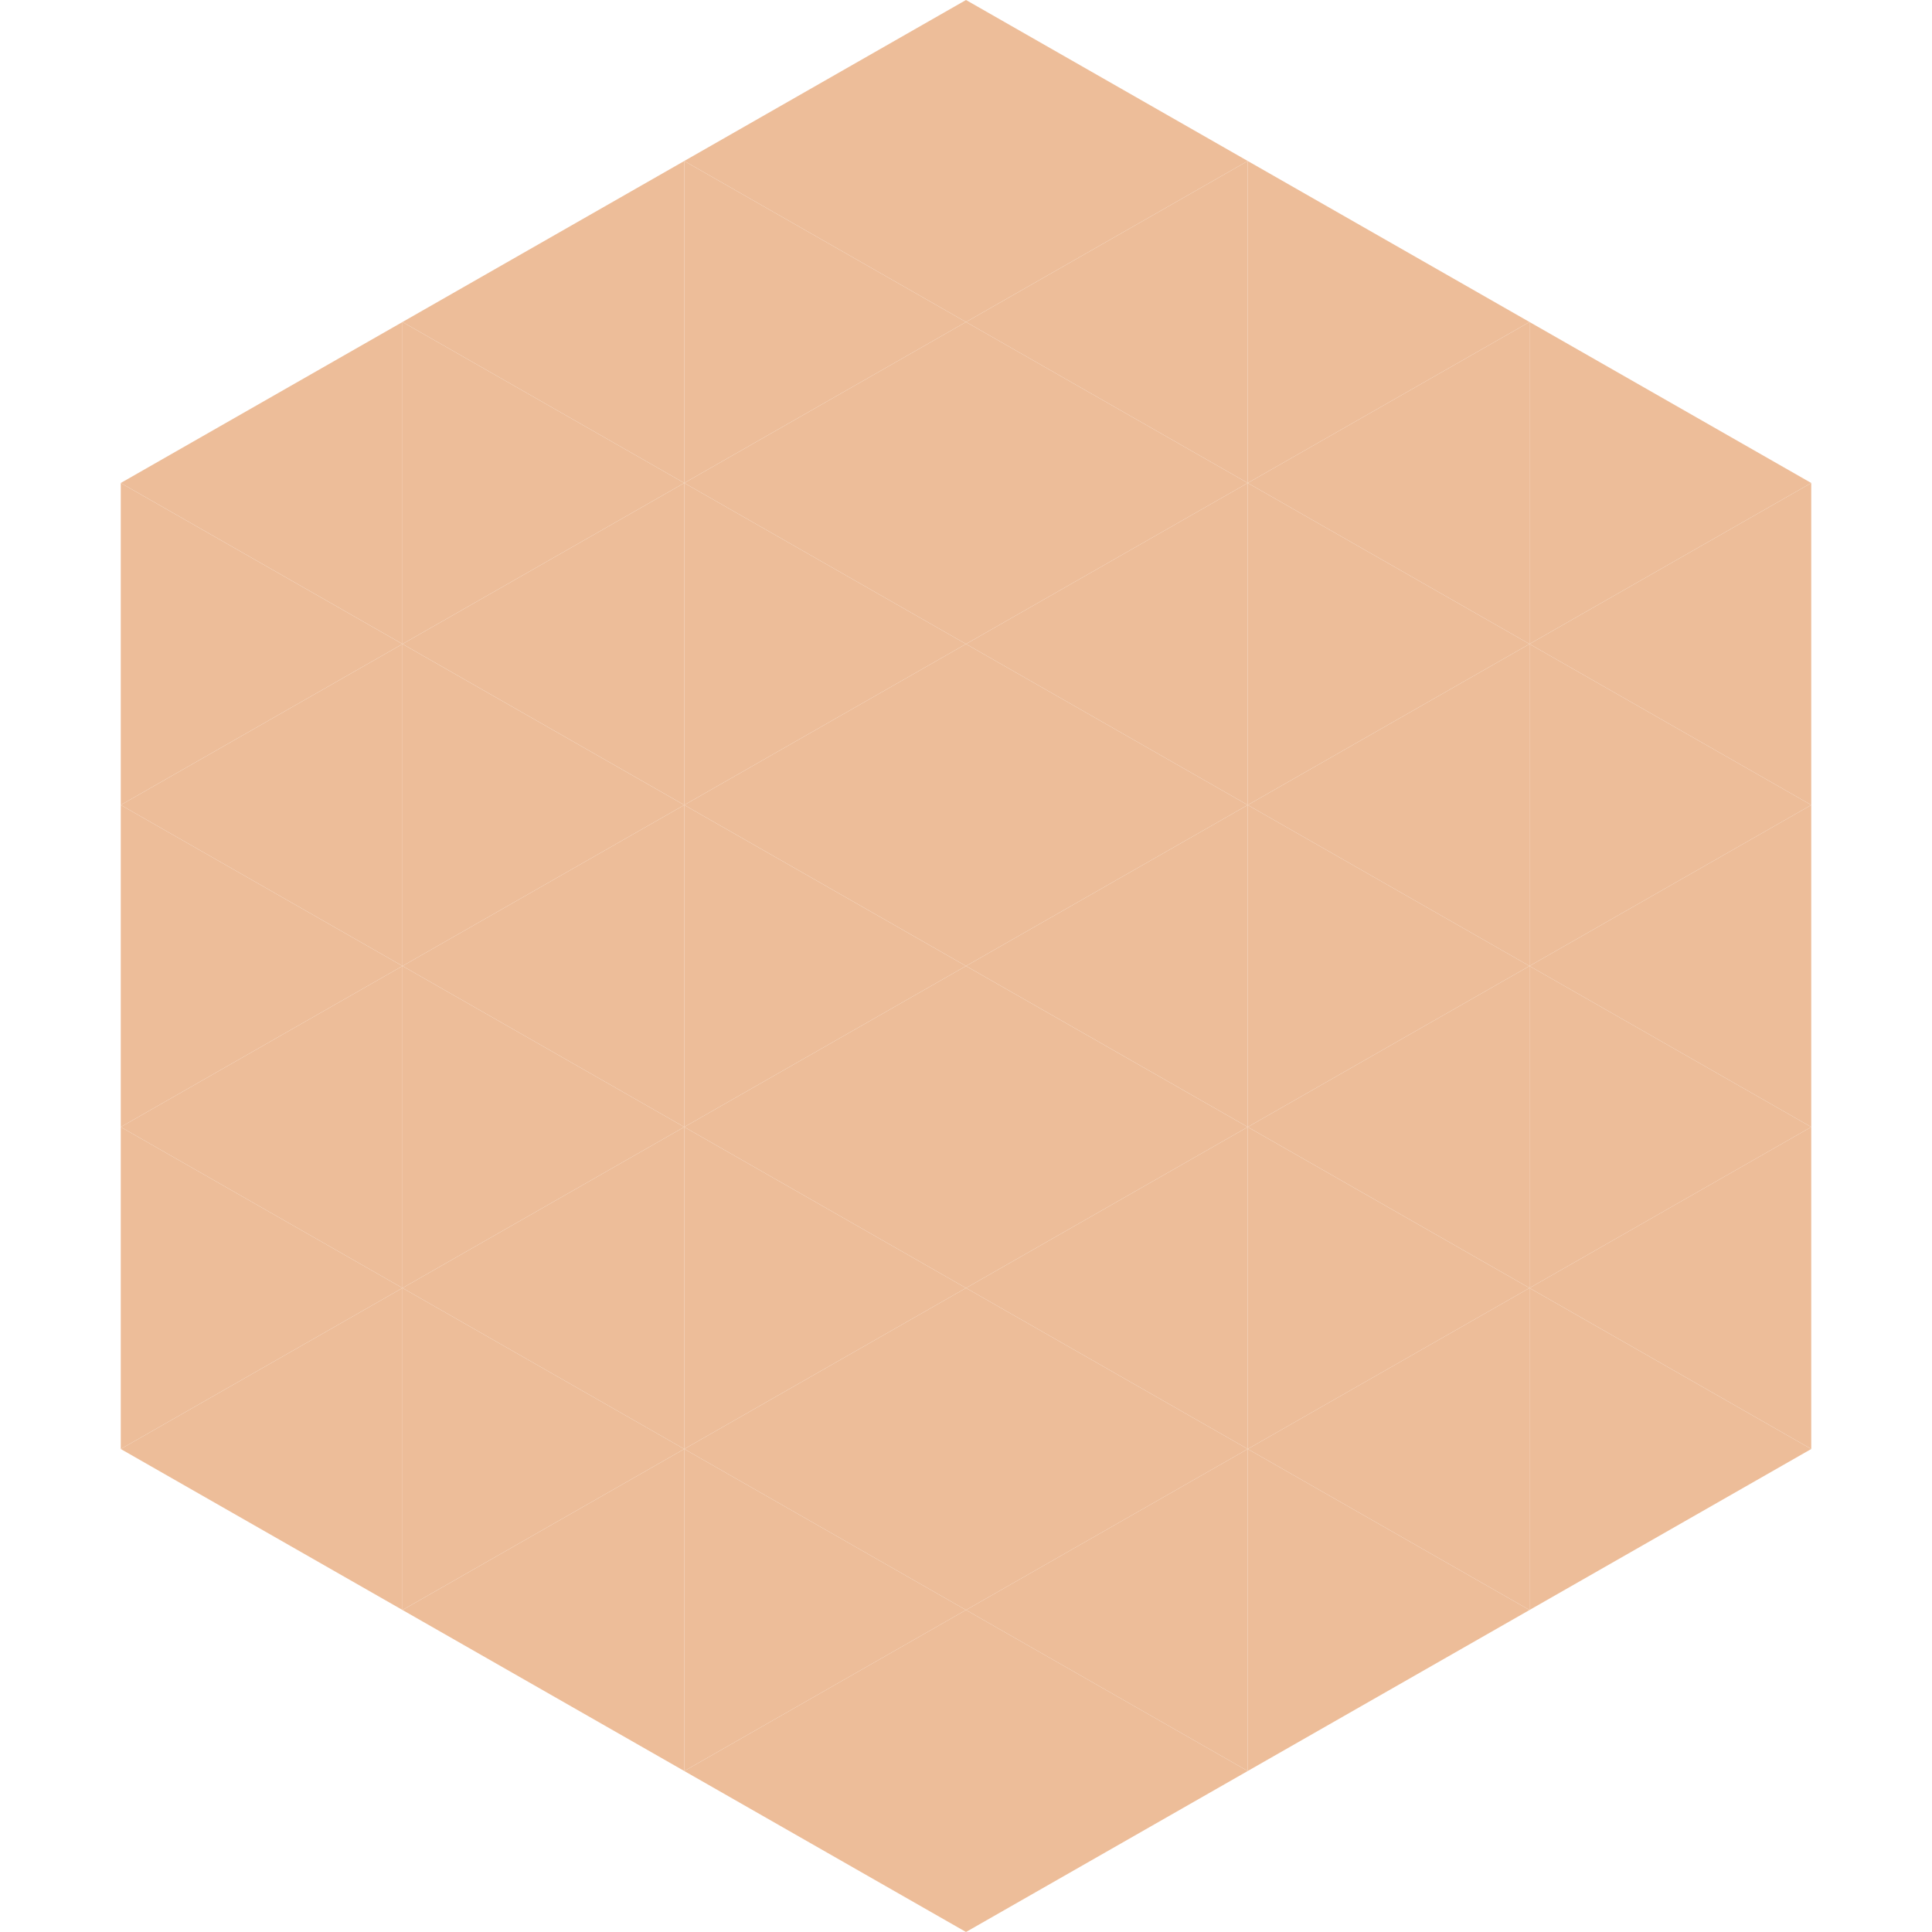
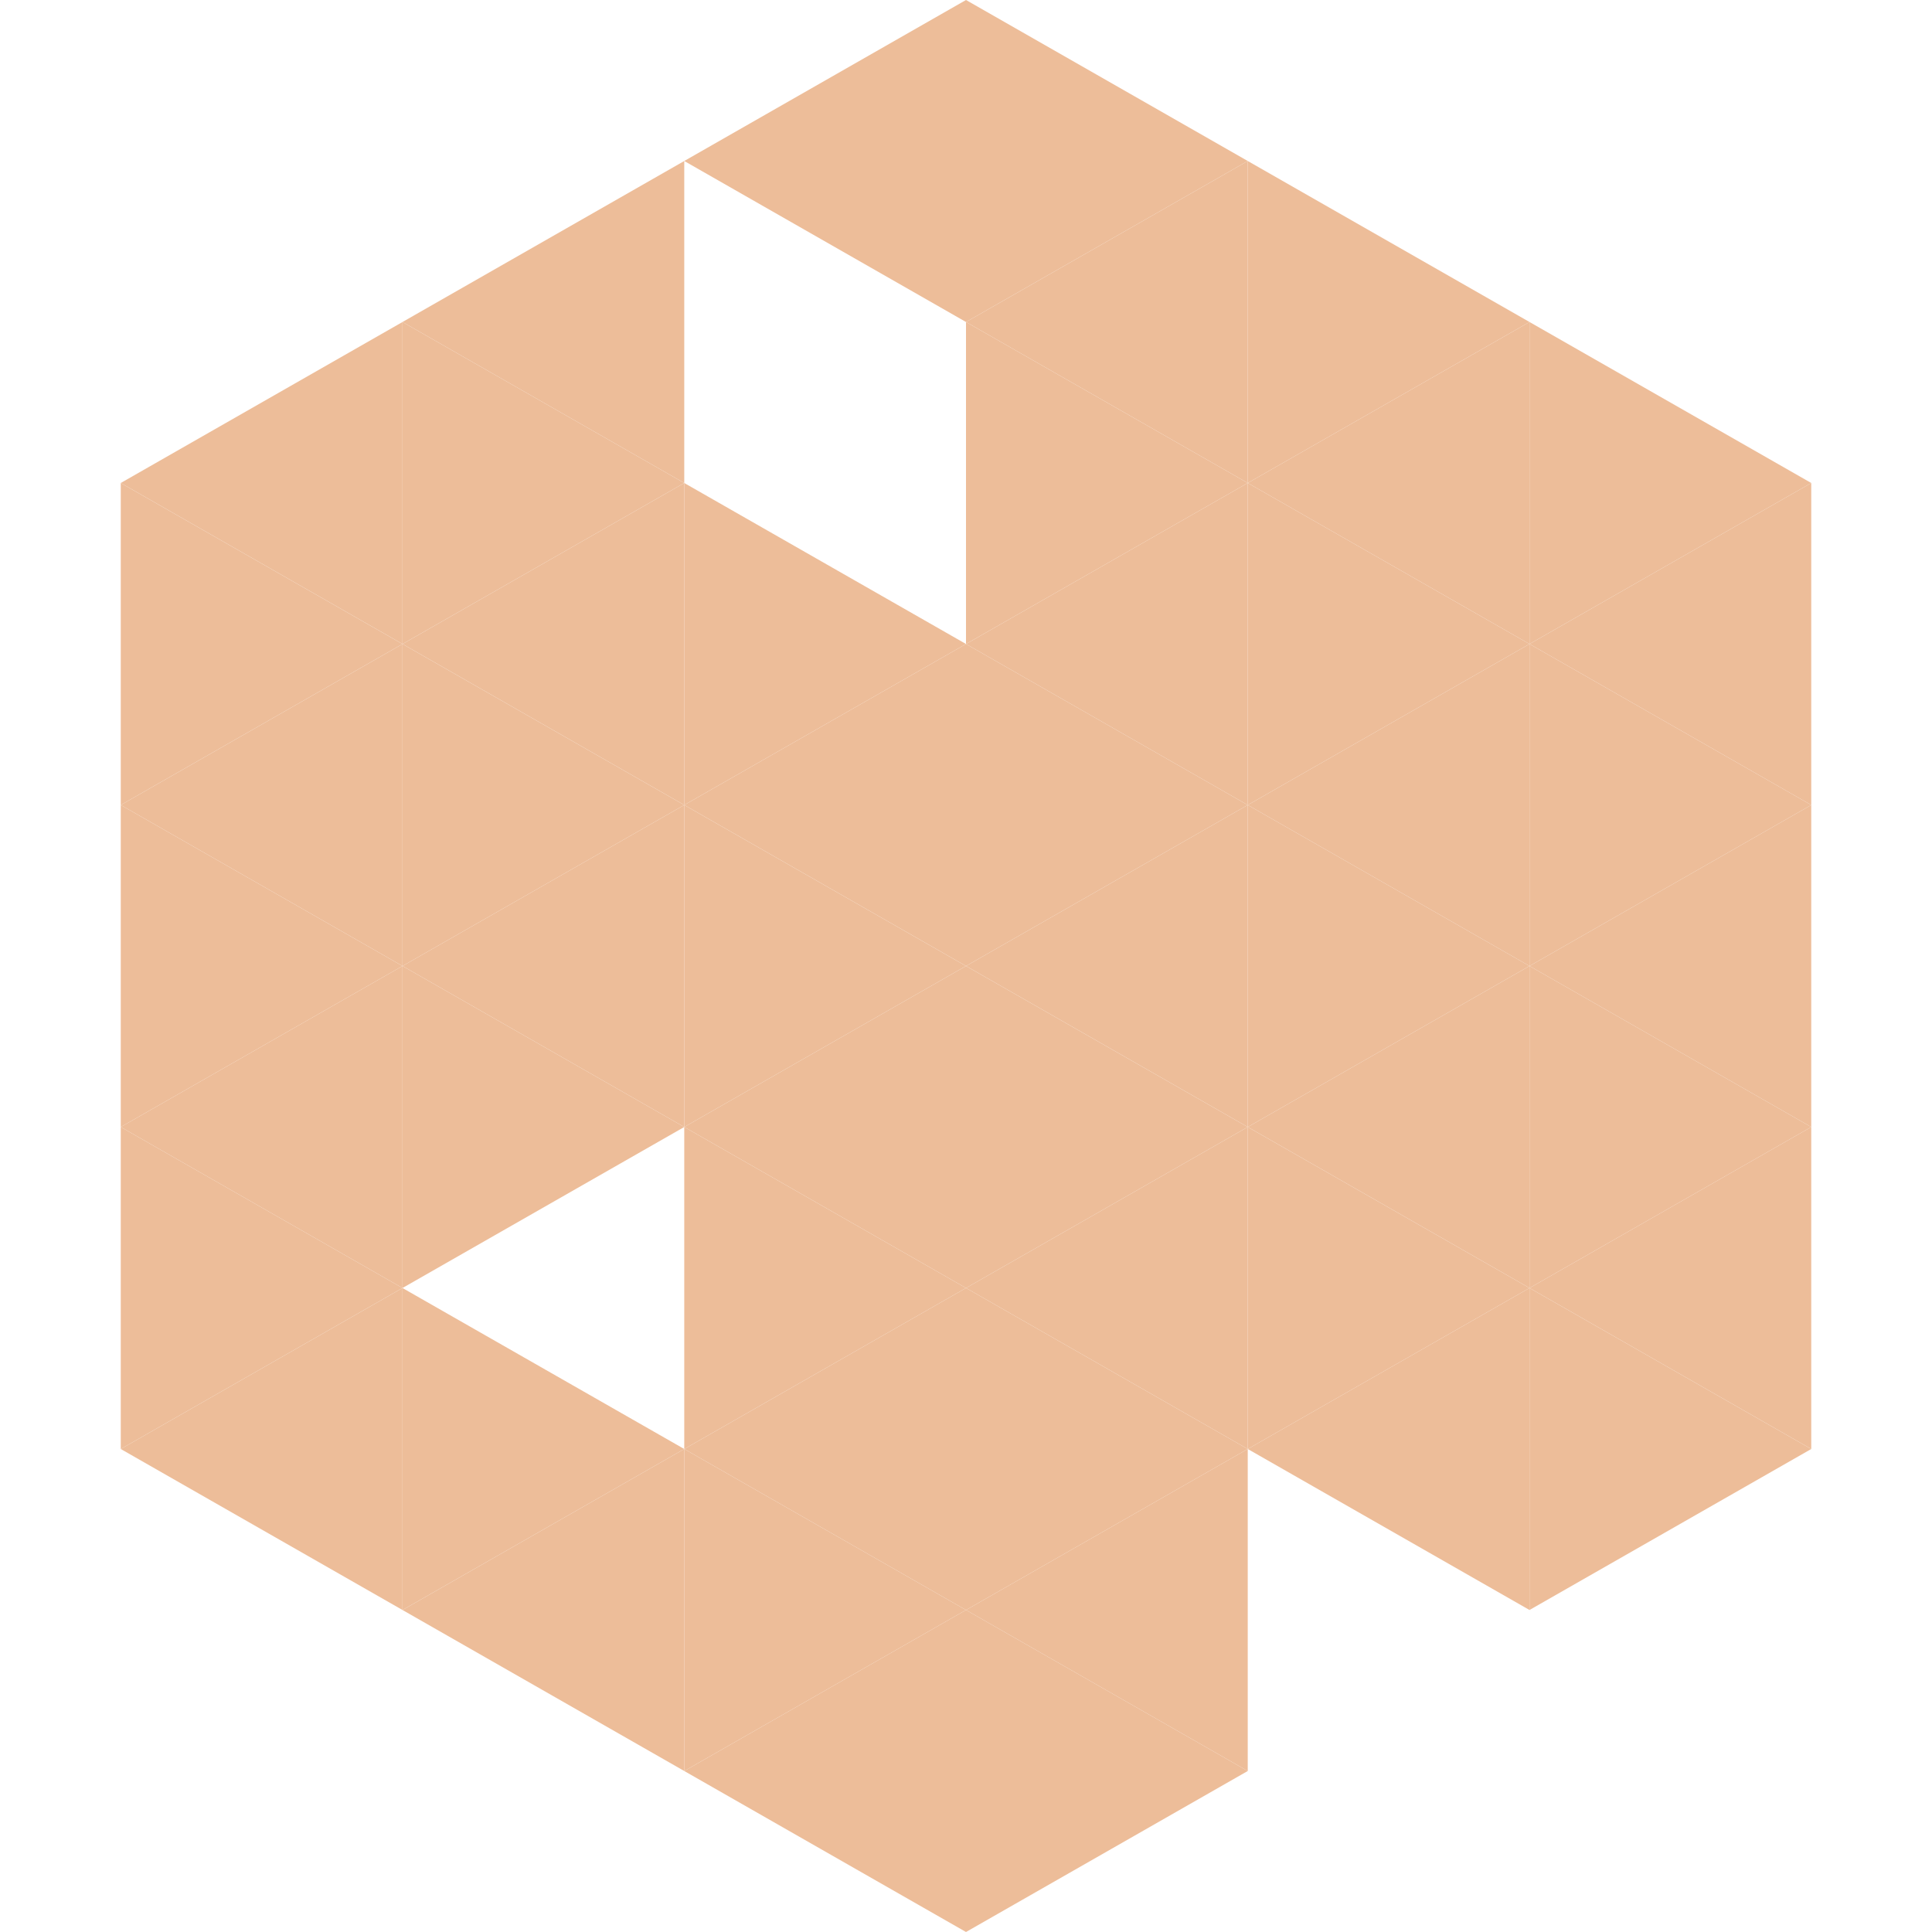
<svg xmlns="http://www.w3.org/2000/svg" width="240" height="240">
  <polygon points="50,40 15,60 50,80" style="fill:rgb(237,189,153)" />
  <polygon points="190,40 225,60 190,80" style="fill:rgb(237,189,153)" />
  <polygon points="15,60 50,80 15,100" style="fill:rgb(237,189,153)" />
  <polygon points="225,60 190,80 225,100" style="fill:rgb(237,189,153)" />
  <polygon points="50,80 15,100 50,120" style="fill:rgb(237,189,153)" />
  <polygon points="190,80 225,100 190,120" style="fill:rgb(237,189,153)" />
  <polygon points="15,100 50,120 15,140" style="fill:rgb(237,189,153)" />
  <polygon points="225,100 190,120 225,140" style="fill:rgb(237,189,153)" />
  <polygon points="50,120 15,140 50,160" style="fill:rgb(237,189,153)" />
  <polygon points="190,120 225,140 190,160" style="fill:rgb(237,189,153)" />
  <polygon points="15,140 50,160 15,180" style="fill:rgb(237,189,153)" />
  <polygon points="225,140 190,160 225,180" style="fill:rgb(237,189,153)" />
  <polygon points="50,160 15,180 50,200" style="fill:rgb(237,189,153)" />
  <polygon points="190,160 225,180 190,200" style="fill:rgb(237,189,153)" />
  <polygon points="15,180 50,200 15,220" style="fill:rgb(255,255,255); fill-opacity:0" />
  <polygon points="225,180 190,200 225,220" style="fill:rgb(255,255,255); fill-opacity:0" />
  <polygon points="50,0 85,20 50,40" style="fill:rgb(255,255,255); fill-opacity:0" />
  <polygon points="190,0 155,20 190,40" style="fill:rgb(255,255,255); fill-opacity:0" />
  <polygon points="85,20 50,40 85,60" style="fill:rgb(237,189,153)" />
  <polygon points="155,20 190,40 155,60" style="fill:rgb(237,189,153)" />
  <polygon points="50,40 85,60 50,80" style="fill:rgb(237,189,153)" />
  <polygon points="190,40 155,60 190,80" style="fill:rgb(237,189,153)" />
  <polygon points="85,60 50,80 85,100" style="fill:rgb(237,189,153)" />
  <polygon points="155,60 190,80 155,100" style="fill:rgb(237,189,153)" />
  <polygon points="50,80 85,100 50,120" style="fill:rgb(237,189,153)" />
  <polygon points="190,80 155,100 190,120" style="fill:rgb(237,189,153)" />
  <polygon points="85,100 50,120 85,140" style="fill:rgb(237,189,153)" />
  <polygon points="155,100 190,120 155,140" style="fill:rgb(237,189,153)" />
  <polygon points="50,120 85,140 50,160" style="fill:rgb(237,189,153)" />
  <polygon points="190,120 155,140 190,160" style="fill:rgb(237,189,153)" />
-   <polygon points="85,140 50,160 85,180" style="fill:rgb(237,189,153)" />
  <polygon points="155,140 190,160 155,180" style="fill:rgb(237,189,153)" />
  <polygon points="50,160 85,180 50,200" style="fill:rgb(237,189,153)" />
  <polygon points="190,160 155,180 190,200" style="fill:rgb(237,189,153)" />
  <polygon points="85,180 50,200 85,220" style="fill:rgb(237,189,153)" />
-   <polygon points="155,180 190,200 155,220" style="fill:rgb(237,189,153)" />
  <polygon points="120,0 85,20 120,40" style="fill:rgb(237,189,153)" />
  <polygon points="120,0 155,20 120,40" style="fill:rgb(237,189,153)" />
-   <polygon points="85,20 120,40 85,60" style="fill:rgb(237,189,153)" />
  <polygon points="155,20 120,40 155,60" style="fill:rgb(237,189,153)" />
-   <polygon points="120,40 85,60 120,80" style="fill:rgb(237,189,153)" />
  <polygon points="120,40 155,60 120,80" style="fill:rgb(237,189,153)" />
  <polygon points="85,60 120,80 85,100" style="fill:rgb(237,189,153)" />
  <polygon points="155,60 120,80 155,100" style="fill:rgb(237,189,153)" />
  <polygon points="120,80 85,100 120,120" style="fill:rgb(237,189,153)" />
  <polygon points="120,80 155,100 120,120" style="fill:rgb(237,189,153)" />
  <polygon points="85,100 120,120 85,140" style="fill:rgb(237,189,153)" />
  <polygon points="155,100 120,120 155,140" style="fill:rgb(237,189,153)" />
  <polygon points="120,120 85,140 120,160" style="fill:rgb(237,189,153)" />
  <polygon points="120,120 155,140 120,160" style="fill:rgb(237,189,153)" />
  <polygon points="85,140 120,160 85,180" style="fill:rgb(237,189,153)" />
  <polygon points="155,140 120,160 155,180" style="fill:rgb(237,189,153)" />
  <polygon points="120,160 85,180 120,200" style="fill:rgb(237,189,153)" />
  <polygon points="120,160 155,180 120,200" style="fill:rgb(237,189,153)" />
  <polygon points="85,180 120,200 85,220" style="fill:rgb(237,189,153)" />
  <polygon points="155,180 120,200 155,220" style="fill:rgb(237,189,153)" />
  <polygon points="120,200 85,220 120,240" style="fill:rgb(237,189,153)" />
  <polygon points="120,200 155,220 120,240" style="fill:rgb(237,189,153)" />
  <polygon points="85,220 120,240 85,260" style="fill:rgb(255,255,255); fill-opacity:0" />
  <polygon points="155,220 120,240 155,260" style="fill:rgb(255,255,255); fill-opacity:0" />
</svg>